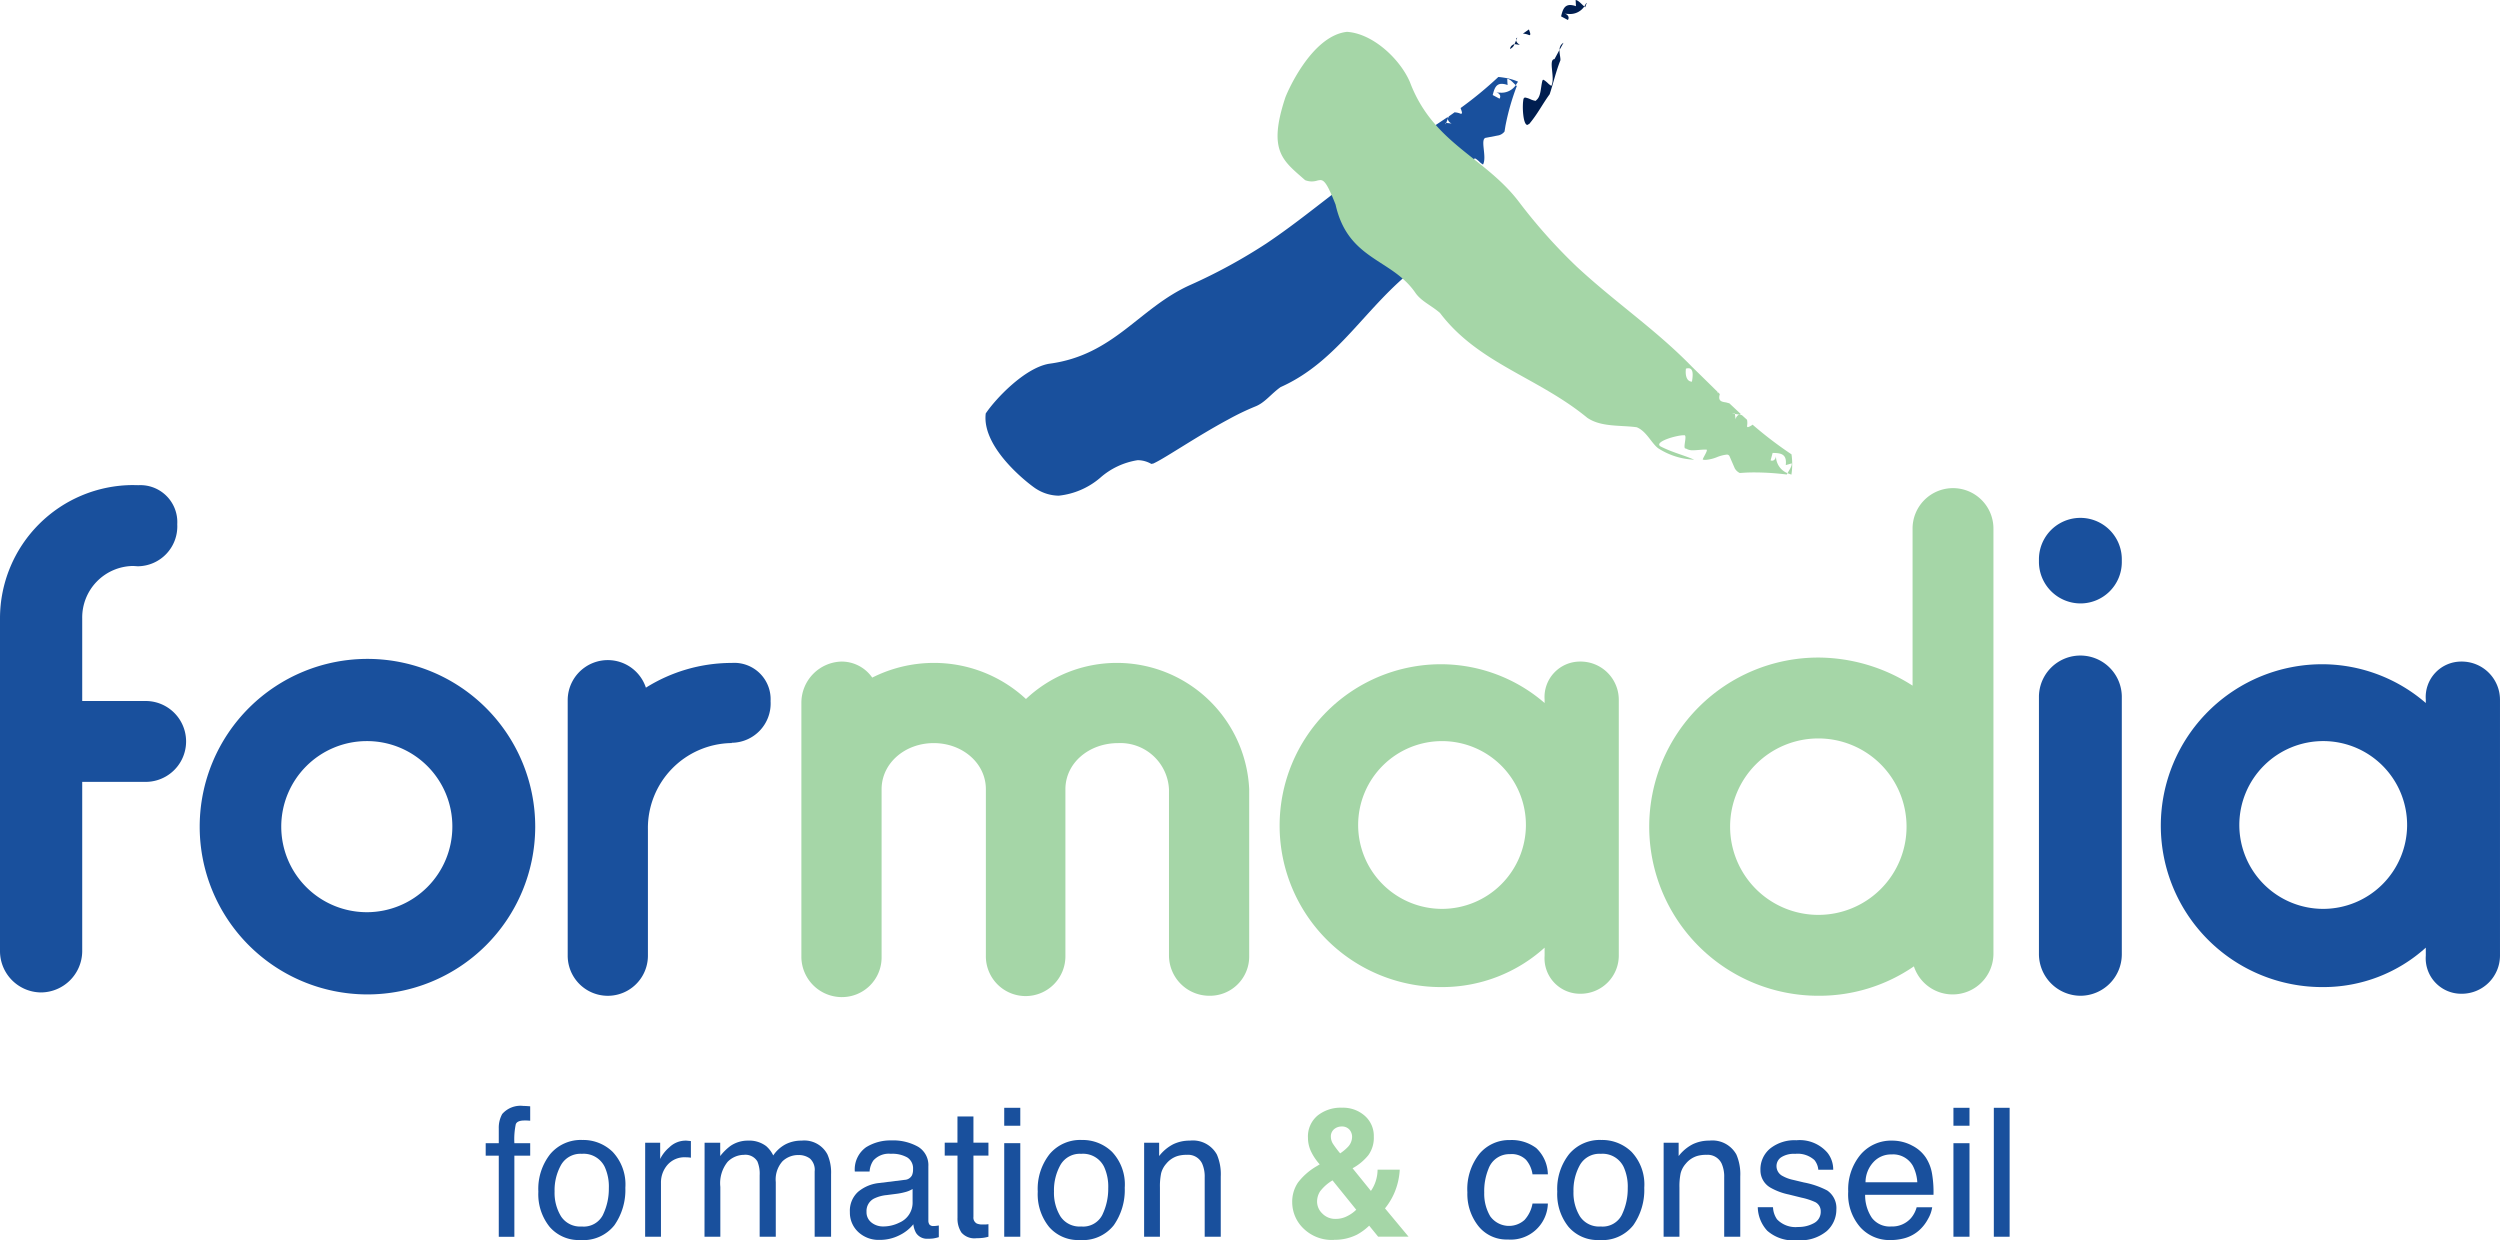
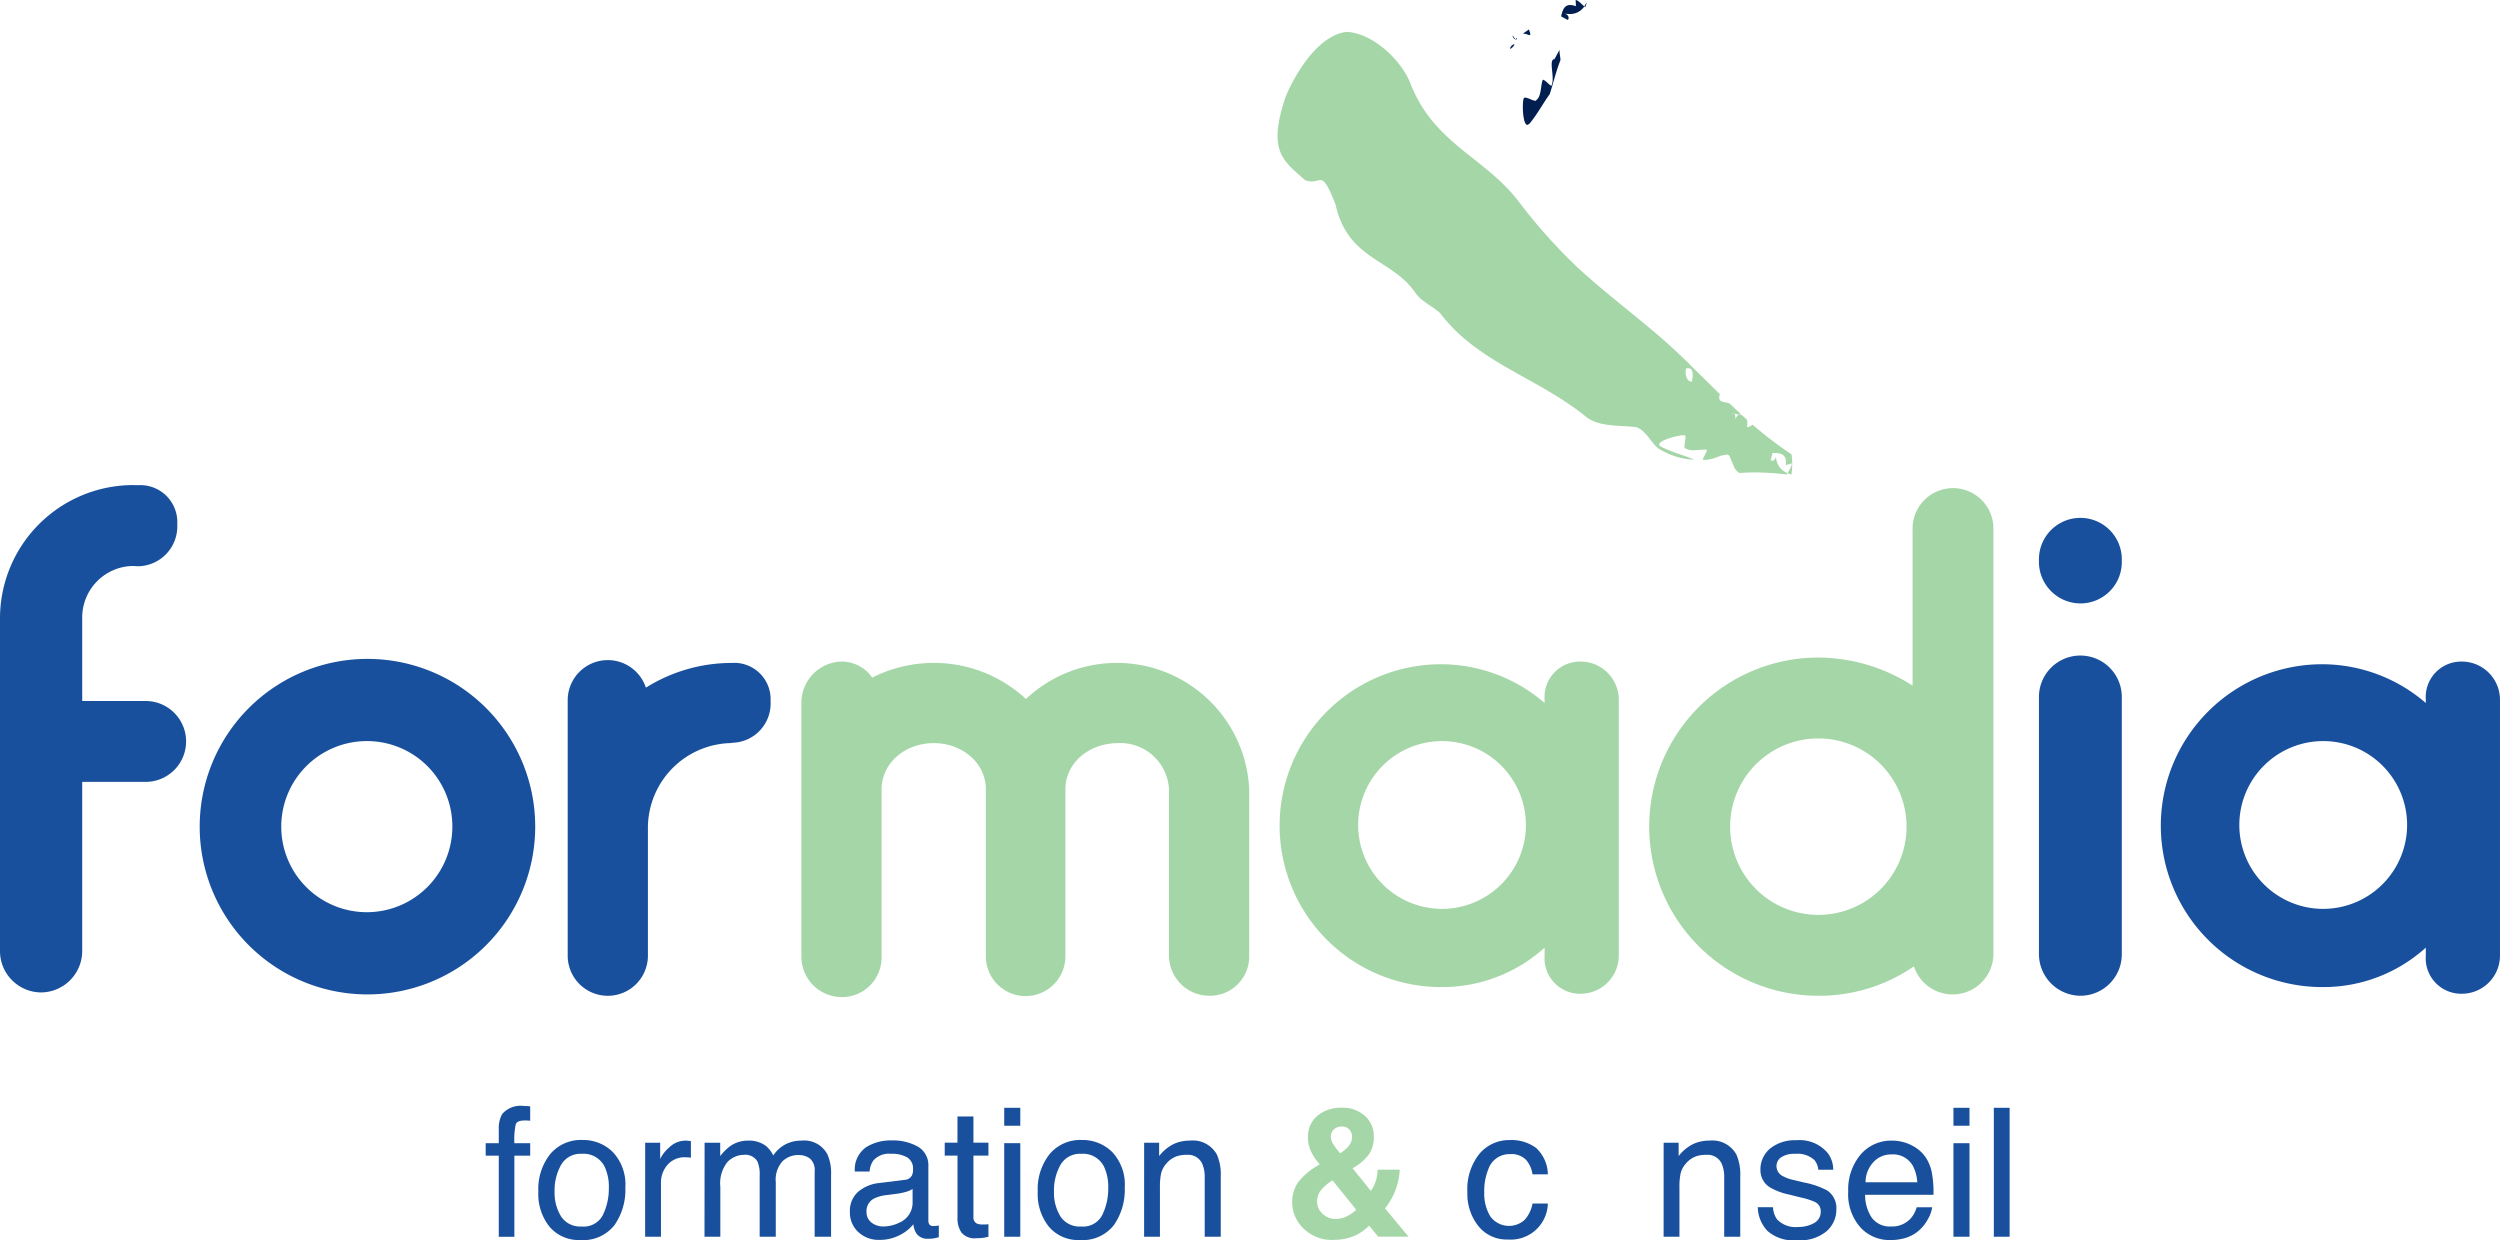
<svg xmlns="http://www.w3.org/2000/svg" id="Groupe_383" data-name="Groupe 383" width="236.851" height="117.51" viewBox="0 0 236.851 117.51">
  <defs>
    <clipPath id="clip-path">
      <rect id="Rectangle_1692" data-name="Rectangle 1692" width="236.851" height="117.51" fill="none" />
    </clipPath>
  </defs>
  <g id="Groupe_382" data-name="Groupe 382" clip-path="url(#clip-path)">
    <path id="Tracé_750" data-name="Tracé 750" d="M68.347,152.836a2.292,2.292,0,0,1,2.021-.765c.094,0,.192,0,.291.008s.214.014.341.026v1.364c-.157-.012-.271-.018-.341-.021s-.136,0-.2,0q-.689,0-.824.353a6.912,6.912,0,0,0-.134,1.8H71v1.181H69.5v7.683H68.023v-7.683H66.784V155.6h1.239v-1.4a2.677,2.677,0,0,1,.325-1.364" transform="translate(-20.769 -47.292)" fill="#19509d" />
    <path id="Tracé_751" data-name="Tracé 751" d="M81.086,157.9a4.494,4.494,0,0,1,1.181,3.373,5.817,5.817,0,0,1-1.04,3.556,3.756,3.756,0,0,1-3.229,1.4,3.637,3.637,0,0,1-2.9-1.242,4.928,4.928,0,0,1-1.073-3.336,5.326,5.326,0,0,1,1.131-3.572,3.787,3.787,0,0,1,3.039-1.329,3.994,3.994,0,0,1,2.89,1.147m-.929,5.919a5.657,5.657,0,0,0,.547-2.5,4.492,4.492,0,0,0-.395-2.026,2.216,2.216,0,0,0-2.155-1.229,2.118,2.118,0,0,0-1.973,1.046,4.9,4.9,0,0,0-.617,2.525A4.256,4.256,0,0,0,76.181,164a2.165,2.165,0,0,0,1.957.947,2.038,2.038,0,0,0,2.019-1.125" transform="translate(-23.021 -48.748)" fill="#19509d" />
    <path id="Tracé_752" data-name="Tracé 752" d="M88.712,157.037h1.421v1.538a3.389,3.389,0,0,1,.857-1.093,2.217,2.217,0,0,1,1.572-.645c.028,0,.074,0,.141.008s.18.017.341.034v1.579a2.269,2.269,0,0,0-.245-.033q-.113-.008-.246-.008a2.134,2.134,0,0,0-1.737.728,2.537,2.537,0,0,0-.608,1.676v5.122h-1.5Z" transform="translate(-27.588 -48.774)" fill="#19509d" />
    <path id="Tracé_753" data-name="Tracé 753" d="M96.882,157.037h1.48V158.3a4.964,4.964,0,0,1,.965-.956,2.9,2.9,0,0,1,1.68-.507,2.645,2.645,0,0,1,1.714.524,2.747,2.747,0,0,1,.665.881,3.225,3.225,0,0,1,1.173-1.06,3.266,3.266,0,0,1,1.513-.345,2.476,2.476,0,0,1,2.445,1.3,4.239,4.239,0,0,1,.349,1.879v5.929H107.31v-6.187a1.44,1.44,0,0,0-.445-1.222,1.763,1.763,0,0,0-1.085-.333,2.155,2.155,0,0,0-1.517.59,2.594,2.594,0,0,0-.636,1.971v5.181H102.1V160.13a3.025,3.025,0,0,0-.216-1.322,1.32,1.32,0,0,0-1.273-.624,2.2,2.2,0,0,0-1.542.657,3.22,3.22,0,0,0-.695,2.378v4.723h-1.5Z" transform="translate(-30.129 -48.774)" fill="#19509d" />
    <path id="Tracé_754" data-name="Tracé 754" d="M122.056,160.545a.815.815,0,0,0,.69-.431,1.332,1.332,0,0,0,.1-.576,1.223,1.223,0,0,0-.544-1.114,2.9,2.9,0,0,0-1.556-.347,1.966,1.966,0,0,0-1.66.635,2.088,2.088,0,0,0-.357,1.044h-1.4a2.583,2.583,0,0,1,1.067-2.3,4.367,4.367,0,0,1,2.38-.646,4.838,4.838,0,0,1,2.549.6,2.031,2.031,0,0,1,.972,1.862v5.131a.659.659,0,0,0,.1.374.463.463,0,0,0,.4.141c.066,0,.141,0,.224-.012s.172-.021.267-.038v1.107a4.192,4.192,0,0,1-.533.124,3.784,3.784,0,0,1-.5.025,1.23,1.23,0,0,1-1.122-.548,2.115,2.115,0,0,1-.258-.823,3.815,3.815,0,0,1-1.314,1.039,4.069,4.069,0,0,1-1.888.441,2.812,2.812,0,0,1-2.024-.752,2.5,2.5,0,0,1-.786-1.882,2.42,2.42,0,0,1,.774-1.918,3.693,3.693,0,0,1,2.028-.839Zm-3.152,4.043a1.762,1.762,0,0,0,1.122.373,3.421,3.421,0,0,0,1.53-.365,2.055,2.055,0,0,0,1.247-1.984v-1.2a2.538,2.538,0,0,1-.7.292,5.942,5.942,0,0,1-.847.167l-.9.116a3.492,3.492,0,0,0-1.223.34,1.323,1.323,0,0,0-.694,1.245,1.226,1.226,0,0,0,.473,1.02" transform="translate(-36.344 -48.766)" fill="#19509d" />
    <path id="Tracé_755" data-name="Tracé 755" d="M131.108,153.519h1.513V156h1.421v1.222h-1.421v5.812a.63.63,0,0,0,.316.624,1.338,1.338,0,0,0,.582.091c.072,0,.149,0,.233,0s.181-.013.29-.028v1.189a3.323,3.323,0,0,1-.536.108,5.106,5.106,0,0,1-.6.033,1.624,1.624,0,0,1-1.421-.536,2.388,2.388,0,0,1-.374-1.393v-5.9H129.9V156h1.206Z" transform="translate(-40.397 -47.742)" fill="#19509d" />
    <path id="Tracé_756" data-name="Tracé 756" d="M138.083,152.323h1.522v1.7h-1.522Zm0,3.351h1.522v8.864h-1.522Z" transform="translate(-42.942 -47.37)" fill="#19509d" />
    <path id="Tracé_757" data-name="Tracé 757" d="M149.754,157.9a4.494,4.494,0,0,1,1.181,3.373,5.816,5.816,0,0,1-1.04,3.556,3.757,3.757,0,0,1-3.229,1.4,3.637,3.637,0,0,1-2.9-1.242,4.928,4.928,0,0,1-1.073-3.336,5.326,5.326,0,0,1,1.131-3.572,3.787,3.787,0,0,1,3.039-1.329,3.994,3.994,0,0,1,2.89,1.147m-.929,5.919a5.657,5.657,0,0,0,.547-2.5,4.492,4.492,0,0,0-.395-2.026,2.216,2.216,0,0,0-2.155-1.229,2.118,2.118,0,0,0-1.973,1.046,4.9,4.9,0,0,0-.617,2.525,4.256,4.256,0,0,0,.617,2.367,2.165,2.165,0,0,0,1.957.947,2.038,2.038,0,0,0,2.019-1.125" transform="translate(-44.376 -48.748)" fill="#19509d" />
    <path id="Tracé_758" data-name="Tracé 758" d="M157.32,157.037h1.421V158.3a4,4,0,0,1,1.339-1.122,3.567,3.567,0,0,1,1.572-.341,2.592,2.592,0,0,1,2.561,1.322,4.7,4.7,0,0,1,.366,2.07v5.713h-1.522v-5.613a3.04,3.04,0,0,0-.24-1.313,1.462,1.462,0,0,0-1.447-.832,2.96,2.96,0,0,0-.874.108,2.251,2.251,0,0,0-1.081.732,2.209,2.209,0,0,0-.486.91,6.117,6.117,0,0,0-.112,1.343v4.665h-1.5Z" transform="translate(-48.924 -48.774)" fill="#19509d" />
    <path id="Tracé_759" data-name="Tracé 759" d="M181.638,164.838a3.833,3.833,0,0,1-2.91-1.1,3.455,3.455,0,0,1-1.047-2.436,3.241,3.241,0,0,1,.548-1.9,6.017,6.017,0,0,1,1.8-1.563l.258-.158a5.084,5.084,0,0,1-.823-1.222,3.038,3.038,0,0,1-.291-1.3,2.578,2.578,0,0,1,.9-2.091,3.5,3.5,0,0,1,2.329-.753,3.1,3.1,0,0,1,2.157.769,2.532,2.532,0,0,1,.852,1.967,2.818,2.818,0,0,1-.512,1.754,4.976,4.976,0,0,1-1.5,1.247l1.737,2.146a3.5,3.5,0,0,0,.462-.941,3.7,3.7,0,0,0,.171-1.072h2.1a6.5,6.5,0,0,1-.533,2.253,6.352,6.352,0,0,1-.864,1.414l2.228,2.678H185.82l-.848-1.04a5.3,5.3,0,0,1-1.148.848,4.688,4.688,0,0,1-2.187.491M181.5,159.2a4.122,4.122,0,0,0-1.177,1.039,1.8,1.8,0,0,0-.287.99,1.568,1.568,0,0,0,.5,1.114,1.7,1.7,0,0,0,1.268.506,2.351,2.351,0,0,0,1.1-.269,3.3,3.3,0,0,0,.843-.6Zm-.158-4.116a1.3,1.3,0,0,0,.233.7,10.319,10.319,0,0,0,.648.856,4.313,4.313,0,0,0,.715-.59,1.406,1.406,0,0,0,.416-.973,1.035,1.035,0,0,0-.249-.682.931.931,0,0,0-.757-.3,1.079,1.079,0,0,0-.59.175.887.887,0,0,0-.415.815" transform="translate(-55.256 -47.37)" fill="#a5d6a7" />
    <path id="Tracé_760" data-name="Tracé 760" d="M208.258,157.485a3.5,3.5,0,0,1,1.135,2.52h-1.455a2.687,2.687,0,0,0-.607-1.368,1.918,1.918,0,0,0-1.522-.545,2.1,2.1,0,0,0-2.045,1.4,5.539,5.539,0,0,0-.4,2.234,4.2,4.2,0,0,0,.566,2.251,2.195,2.195,0,0,0,3.255.346,3.108,3.108,0,0,0,.753-1.553h1.455a3.517,3.517,0,0,1-3.8,3.409,3.407,3.407,0,0,1-2.786-1.276,4.885,4.885,0,0,1-1.04-3.189,5.373,5.373,0,0,1,1.139-3.65,3.68,3.68,0,0,1,2.9-1.306,3.883,3.883,0,0,1,2.449.732" transform="translate(-62.747 -48.748)" fill="#19509d" />
-     <path id="Tracé_761" data-name="Tracé 761" d="M221.187,157.9a4.494,4.494,0,0,1,1.181,3.373,5.817,5.817,0,0,1-1.04,3.556,3.756,3.756,0,0,1-3.229,1.4,3.637,3.637,0,0,1-2.9-1.242,4.928,4.928,0,0,1-1.073-3.336,5.326,5.326,0,0,1,1.131-3.572,3.787,3.787,0,0,1,3.039-1.329,3.994,3.994,0,0,1,2.89,1.147m-.93,5.919a5.657,5.657,0,0,0,.547-2.5,4.492,4.492,0,0,0-.395-2.026,2.216,2.216,0,0,0-2.155-1.229,2.118,2.118,0,0,0-1.973,1.046,4.9,4.9,0,0,0-.617,2.525,4.256,4.256,0,0,0,.617,2.367,2.165,2.165,0,0,0,1.957.947,2.038,2.038,0,0,0,2.019-1.125" transform="translate(-66.59 -48.748)" fill="#19509d" />
    <path id="Tracé_762" data-name="Tracé 762" d="M228.752,157.037h1.421V158.3a4,4,0,0,1,1.339-1.122,3.567,3.567,0,0,1,1.572-.341,2.592,2.592,0,0,1,2.561,1.322,4.7,4.7,0,0,1,.366,2.07v5.713h-1.522v-5.613a3.04,3.04,0,0,0-.24-1.313,1.462,1.462,0,0,0-1.447-.832,2.959,2.959,0,0,0-.874.108,2.251,2.251,0,0,0-1.081.732,2.209,2.209,0,0,0-.486.91,6.117,6.117,0,0,0-.112,1.343v4.665h-1.5Z" transform="translate(-71.138 -48.774)" fill="#19509d" />
    <path id="Tracé_763" data-name="Tracé 763" d="M243.141,163.133a2.141,2.141,0,0,0,.382,1.147,2.426,2.426,0,0,0,2,.723,3.006,3.006,0,0,0,1.494-.362,1.2,1.2,0,0,0,.644-1.118.954.954,0,0,0-.515-.873,6.191,6.191,0,0,0-1.3-.424l-1.209-.3a5.949,5.949,0,0,1-1.707-.632,1.885,1.885,0,0,1-.98-1.68,2.553,2.553,0,0,1,.923-2.046,3.714,3.714,0,0,1,2.482-.781,3.468,3.468,0,0,1,2.941,1.18,2.544,2.544,0,0,1,.548,1.614h-1.413a1.683,1.683,0,0,0-.367-.918,2.372,2.372,0,0,0-1.83-.588,2.229,2.229,0,0,0-1.315.323,1,1,0,0,0-.447.854,1.049,1.049,0,0,0,.588.928,3.555,3.555,0,0,0,1,.364l1.009.242a7.912,7.912,0,0,1,2.2.756,2.005,2.005,0,0,1,.874,1.8,2.733,2.733,0,0,1-.914,2.054,3.919,3.919,0,0,1-2.782.865,3.761,3.761,0,0,1-2.85-.9,3.388,3.388,0,0,1-.9-2.232Z" transform="translate(-75.165 -48.759)" fill="#19509d" />
    <path id="Tracé_764" data-name="Tracé 764" d="M260.128,157.282a3.374,3.374,0,0,1,1.347,1.152,4,4,0,0,1,.6,1.571,10.36,10.36,0,0,1,.132,1.963h-6.477a3.85,3.85,0,0,0,.636,2.181,2.118,2.118,0,0,0,1.84.821,2.366,2.366,0,0,0,1.856-.777,2.649,2.649,0,0,0,.55-1.045h1.472a3.093,3.093,0,0,1-.387,1.093,3.923,3.923,0,0,1-.732.985,3.457,3.457,0,0,1-1.675.9,5.043,5.043,0,0,1-1.213.133,3.718,3.718,0,0,1-2.8-1.21,4.727,4.727,0,0,1-1.149-3.389,5.139,5.139,0,0,1,1.158-3.484,3.805,3.805,0,0,1,3.024-1.339,4.022,4.022,0,0,1,1.827.445m.536,3.5a3.912,3.912,0,0,0-.42-1.555,2.152,2.152,0,0,0-2.037-1.081,2.248,2.248,0,0,0-1.715.744,2.824,2.824,0,0,0-.734,1.892Z" transform="translate(-79.027 -48.774)" fill="#19509d" />
    <path id="Tracé_765" data-name="Tracé 765" d="M268.6,152.323h1.522v1.7H268.6Zm0,3.351h1.522v8.864H268.6Z" transform="translate(-83.531 -47.37)" fill="#19509d" />
    <rect id="Rectangle_1691" data-name="Rectangle 1691" width="1.497" height="12.216" transform="translate(188.896 104.953)" fill="#19509d" />
    <path id="Tracé_766" data-name="Tracé 766" d="M217.835.745l.056.043.029.029.03-.072.114-.331L218.035.4Z" transform="translate(-67.743 -0.125)" fill="#001e50" />
-     <path id="Tracé_767" data-name="Tracé 767" d="M214.441,6.557l.373-.676a.746.746,0,0,0-.373.676" transform="translate(-66.687 -1.829)" fill="#001e50" />
-     <path id="Tracé_768" data-name="Tracé 768" d="M208.409,5.524l-.158.373.5.072c-.187-.129-.344-.245-.344-.445" transform="translate(-64.763 -1.718)" fill="#001e50" />
+     <path id="Tracé_768" data-name="Tracé 768" d="M208.409,5.524c-.187-.129-.344-.245-.344-.445" transform="translate(-64.763 -1.718)" fill="#001e50" />
    <path id="Tracé_769" data-name="Tracé 769" d="M208.48,5.24v.172l.1-.245Z" transform="translate(-64.834 -1.607)" fill="#001e50" />
    <path id="Tracé_770" data-name="Tracé 770" d="M216.057.588a1.65,1.65,0,0,0-.543-.113c-.589,0-.727.537-.864,1.075l.646.344c.167-.245.01-.525-.325-.609a3.075,3.075,0,0,0,.47.04,1.609,1.609,0,0,0,1.406-.708c-.287-.257-.561-.588-.818-.617.012.2.029.588.029.588" transform="translate(-66.753)" fill="#001e50" />
    <path id="Tracé_771" data-name="Tracé 771" d="M210,4.59c.195,0,.056-.276-.029-.544l-.573.4a1.555,1.555,0,0,1,.586.138Z" transform="translate(-65.119 -1.258)" fill="#001e50" />
    <path id="Tracé_772" data-name="Tracé 772" d="M212.109,10.247l-.015.022a1.658,1.658,0,0,1-.365-.291c-.164-.145-.341-.291-.427-.291l-.056.087c-.171.673-.128,1.448-.532,1.808l-.106.106a1.783,1.783,0,0,1-.517-.162,1.9,1.9,0,0,0-.517-.158l-.108.1c-.154.6-.069,2.5.358,2.5l.187-.106c.83-1,1.219-1.838,1.924-2.8.343-1.034.588-2.124.989-3.144.1-.138-.072-.63-.058-1.061l-.473.876c-.617.044.086,1.766-.289,2.512" transform="translate(-65.119 -2.133)" fill="#001e50" />
    <path id="Tracé_773" data-name="Tracé 773" d="M207.626,6.525a.8.8,0,0,0,.43-.46.552.552,0,0,0-.43.46" transform="translate(-64.568 -1.886)" fill="#001e50" />
-     <path id="Tracé_774" data-name="Tracé 774" d="M184.665,10.656c-.332-.056-.574-.072-.574-.072a36.549,36.549,0,0,1-3.575,2.943c.085.265.224.544.032.544h-.017a1.7,1.7,0,0,0-.589-.138l-.544.388-.1.228a.6.6,0,0,0,.373.445l-.515-.056-.1.138.044-.131.058-.012.113-.316.03-.072v-.172l-1.244.83-.157.3c-.1.267-.206.533-.481.533a.866.866,0,0,1-.424-.146l-.214.138.114.057-.158-.017-.967.6-1.91,1.205c-4.248,2.556-7.508,5.642-11.747,8.484a51.762,51.762,0,0,1-7.149,3.905c-4.924,2.181-7.236,6.675-13.437,7.492-2.3.389-5.061,3.307-6,4.709-.415,3.418,4.478,6.978,4.793,7.151a4.047,4.047,0,0,0,2.124.638,7.2,7.2,0,0,0,3.912-1.681,6.979,6.979,0,0,1,3.564-1.682,2.6,2.6,0,0,1,1.295.354l.2-.041.2-.1c1.078-.532,4.091-2.571,6.875-4.063a24.135,24.135,0,0,1,2.571-1.237c.918-.358,1.491-1.191,2.4-1.836,5.5-2.456,8.037-7.652,12.833-11.332,1.193-1.063,1.407-2.958,1.954-4.366.588-.83,1.824-1.019,2.425-1.548a6.671,6.671,0,0,0,1.808-3.06c-.7.967-1.091,1.8-1.924,2.8l-.19.106c-.435,0-.508-1.907-.355-2.487l.109-.1a1.827,1.827,0,0,1,.515.156,1.848,1.848,0,0,0,.515.155l.111-.1c.4-.347.359-1.136.531-1.811l.054-.085c.083,0,.258.146.422.291a1.516,1.516,0,0,0,.369.293l.016-.026c.373-.746-.346-2.469.287-2.512l1.193-.229a1.008,1.008,0,0,0,.544-.36l.085-.529a22.565,22.565,0,0,1,1.078-3.777l-.1-.085a1.624,1.624,0,0,1-1.426.713,2.853,2.853,0,0,1-.426-.033c.322.083.481.356.315.6l-.646-.344c.138-.536.276-1.062.856-1.062a1.634,1.634,0,0,1,.553.114s-.029-.4-.029-.589c.26.016.532.345.8.6l.216-.331a5.009,5.009,0,0,0-1.293-.372m-10.1,7.946a2.059,2.059,0,0,1-.684-.138c-.022-.385.15-.525.424-.525a2.675,2.675,0,0,1,.911.251.593.593,0,0,1-.651.415" transform="translate(-42.138 -3.291)" fill="#19509d" />
    <path id="Tracé_775" data-name="Tracé 775" d="M223.913,46.3l.059-.11a1.75,1.75,0,0,1-1.087-1.669c0,.283-.159.486-.371.486a.382.382,0,0,1-.138-.03l.192-.706c.691.017,1.382.033,1.244,1.155,0,0,.376-.108.564-.165.037.261-.22.61-.4.93l.373.138a6.476,6.476,0,0,0,.008-1.924,36.938,36.938,0,0,1-3.687-2.811,1.355,1.355,0,0,1-.441.235c-.047,0-.079-.029-.087-.1a1.485,1.485,0,0,0,0-.6l-.486-.438-.245-.052h-.01a.589.589,0,0,0-.34.46l-.065-.521a1.179,1.179,0,0,1-.276-.094,2.532,2.532,0,0,0,.26.047l.023.048.323.047.082.011.158-.04-1.094-1.023-.32-.089c-.4-.059-.793-.116-.586-.79l-.192-.189-.03.138v-.165l-.812-.8L214.92,36.1c-3.455-3.548-7.2-6.031-10.937-9.5a51.2,51.2,0,0,1-5.423-6.081c-3.251-4.3-8.146-5.528-10.352-11.374-.914-2.151-3.474-4.6-5.96-4.767-3.426.364-5.778,5.953-5.872,6.3-1.642,5.024-.195,5.9,1.9,7.751a1.778,1.778,0,0,0,.633.123,1.844,1.844,0,0,0,.459-.065,1.514,1.514,0,0,1,.351-.065c.362,0,.675.364,1.444,2.327,1.182,5.276,5.318,5.093,7.551,8.34.553.812,1.5,1.191,2.339,1.92,3.63,4.793,9.266,6.081,13.943,9.924,1.31.916,3.2.691,4.7.907.937.38,1.4,1.541,2.053,2.005a6.774,6.774,0,0,0,3.389,1.067c-1.089-.47-1.994-.659-3.166-1.244-.742-.425,1.462-1.072,2.179-1.072h.026a.079.079,0,0,1,.036,0c.139,0,.1.314.054.629s-.092.63.051.63a.2.2,0,0,0,.041,0,1.168,1.168,0,0,0,.681.165c.174,0,.362-.017.553-.032s.385-.033.577-.033h.066a.183.183,0,0,1,.048,0c.124,0,.011.238-.114.477s-.269.477-.2.477h.011a.933.933,0,0,0,.223.023,3.581,3.581,0,0,0,1.065-.25,3.529,3.529,0,0,1,.937-.25.265.265,0,0,1,.291.181l.486,1.121a1.083,1.083,0,0,0,.474.44l.543-.036q.426-.02.856-.019a25.276,25.276,0,0,1,3.07.2m-9-8.8c-.431,0-.664-.473-.572-1.234a.869.869,0,0,1,.231-.037c.477,0,.451.608.34,1.273" transform="translate(-54.629 -1.361)" fill="#a5d6a7" />
    <path id="Tracé_776" data-name="Tracé 776" d="M152.617,103.25v15.578a3.717,3.717,0,0,1-3.736,3.8,3.824,3.824,0,0,1-3.863-3.8V103.061a4.609,4.609,0,0,0-4.813-4.37c-2.786,0-5,1.9-5,4.37v15.767a3.768,3.768,0,1,1-7.535,0V103.061c0-2.469-2.217-4.37-4.94-4.37s-4.939,1.9-4.939,4.37v15.958a3.757,3.757,0,0,1-3.8,3.736,3.839,3.839,0,0,1-3.8-3.736V94.829a3.907,3.907,0,0,1,3.8-3.863,3.536,3.536,0,0,1,2.913,1.52,12.958,12.958,0,0,1,5.826-1.393,12.8,12.8,0,0,1,8.738,3.42,12.552,12.552,0,0,1,21.15,8.549Z" transform="translate(-34.268 -28.289)" fill="#a5d6a7" />
    <path id="Tracé_777" data-name="Tracé 777" d="M208.123,94.576v24.252a3.621,3.621,0,0,1-3.673,3.609,3.361,3.361,0,0,1-3.355-3.609v-.759a14.453,14.453,0,0,1-9.688,3.736,15.293,15.293,0,1,1,0-30.585,15.046,15.046,0,0,1,9.688,3.672v-.316a3.362,3.362,0,0,1,3.355-3.61,3.622,3.622,0,0,1,3.673,3.61m-8.8,11.968a7.947,7.947,0,1,0-7.915,7.852,7.958,7.958,0,0,0,7.915-7.852" transform="translate(-54.758 -28.289)" fill="#a5d6a7" />
    <path id="Tracé_778" data-name="Tracé 778" d="M259.381,71.026V111.3a3.864,3.864,0,0,1-7.535,1.14,15.807,15.807,0,0,1-9.055,2.786,16.021,16.021,0,1,1,0-32.042,16.615,16.615,0,0,1,8.929,2.661V71.026a3.831,3.831,0,1,1,7.661,0m-8.232,28.179a8.358,8.358,0,1,0-8.358,8.358,8.352,8.352,0,0,0,8.358-8.358" transform="translate(-70.522 -20.887)" fill="#a5d6a7" />
    <path id="Tracé_779" data-name="Tracé 779" d="M284.345,79.313a3.947,3.947,0,0,1-3.989-3.863v-.317a3.925,3.925,0,1,1,7.851,0v.317a3.919,3.919,0,0,1-3.862,3.863m0,37.17a3.959,3.959,0,0,1-3.989-3.926V88.114a3.926,3.926,0,0,1,7.851,0v24.443a3.932,3.932,0,0,1-3.862,3.926" transform="translate(-87.186 -22.144)" fill="#19509d" />
    <path id="Tracé_780" data-name="Tracé 780" d="M329.29,94.576v24.252a3.621,3.621,0,0,1-3.672,3.609,3.362,3.362,0,0,1-3.357-3.609v-.759a14.449,14.449,0,0,1-9.688,3.736,15.293,15.293,0,1,1,0-30.585,15.042,15.042,0,0,1,9.688,3.672v-.316a3.363,3.363,0,0,1,3.357-3.61,3.622,3.622,0,0,1,3.672,3.61m-8.8,11.968a7.948,7.948,0,1,0-7.916,7.852,7.959,7.959,0,0,0,7.916-7.852" transform="translate(-92.44 -28.289)" fill="#19509d" />
    <path id="Tracé_781" data-name="Tracé 781" d="M43.261,122.387a15.894,15.894,0,1,1,15.957-15.831,15.9,15.9,0,0,1-15.957,15.831m0-24a8.105,8.105,0,1,0,8.106,8.106,8.08,8.08,0,0,0-8.106-8.106" transform="translate(-8.511 -28.175)" fill="#19509d" />
    <path id="Tracé_782" data-name="Tracé 782" d="M97.277,94.687a3.444,3.444,0,0,0-3.683-3.648c-.028,0-.056,0-.085,0a15.308,15.308,0,0,0-8.042,2.343,3.8,3.8,0,0,0-7.409,1.14v24.252a3.8,3.8,0,1,0,7.6,0V106.8a8.046,8.046,0,0,1,7.853-8.169c.028,0,.057,0,.086,0v-.028a3.721,3.721,0,0,0,3.683-3.924" transform="translate(-24.274 -28.232)" fill="#19509d" />
    <path id="Tracé_783" data-name="Tracé 783" d="M13.8,87.157H7.789V79.305a4.88,4.88,0,0,1,4.813-4.94c.057,0,.394.026.451.028a3.778,3.778,0,0,0,3.74-3.978,3.5,3.5,0,0,0-3.745-3.7v-.006L12.6,66.7A12.633,12.633,0,0,0,0,79.305v31.6a3.92,3.92,0,0,0,3.863,3.863A3.933,3.933,0,0,0,7.789,110.9V94.819H13.8a3.831,3.831,0,1,0,0-7.662" transform="translate(0 -20.744)" fill="#19509d" />
  </g>
</svg>